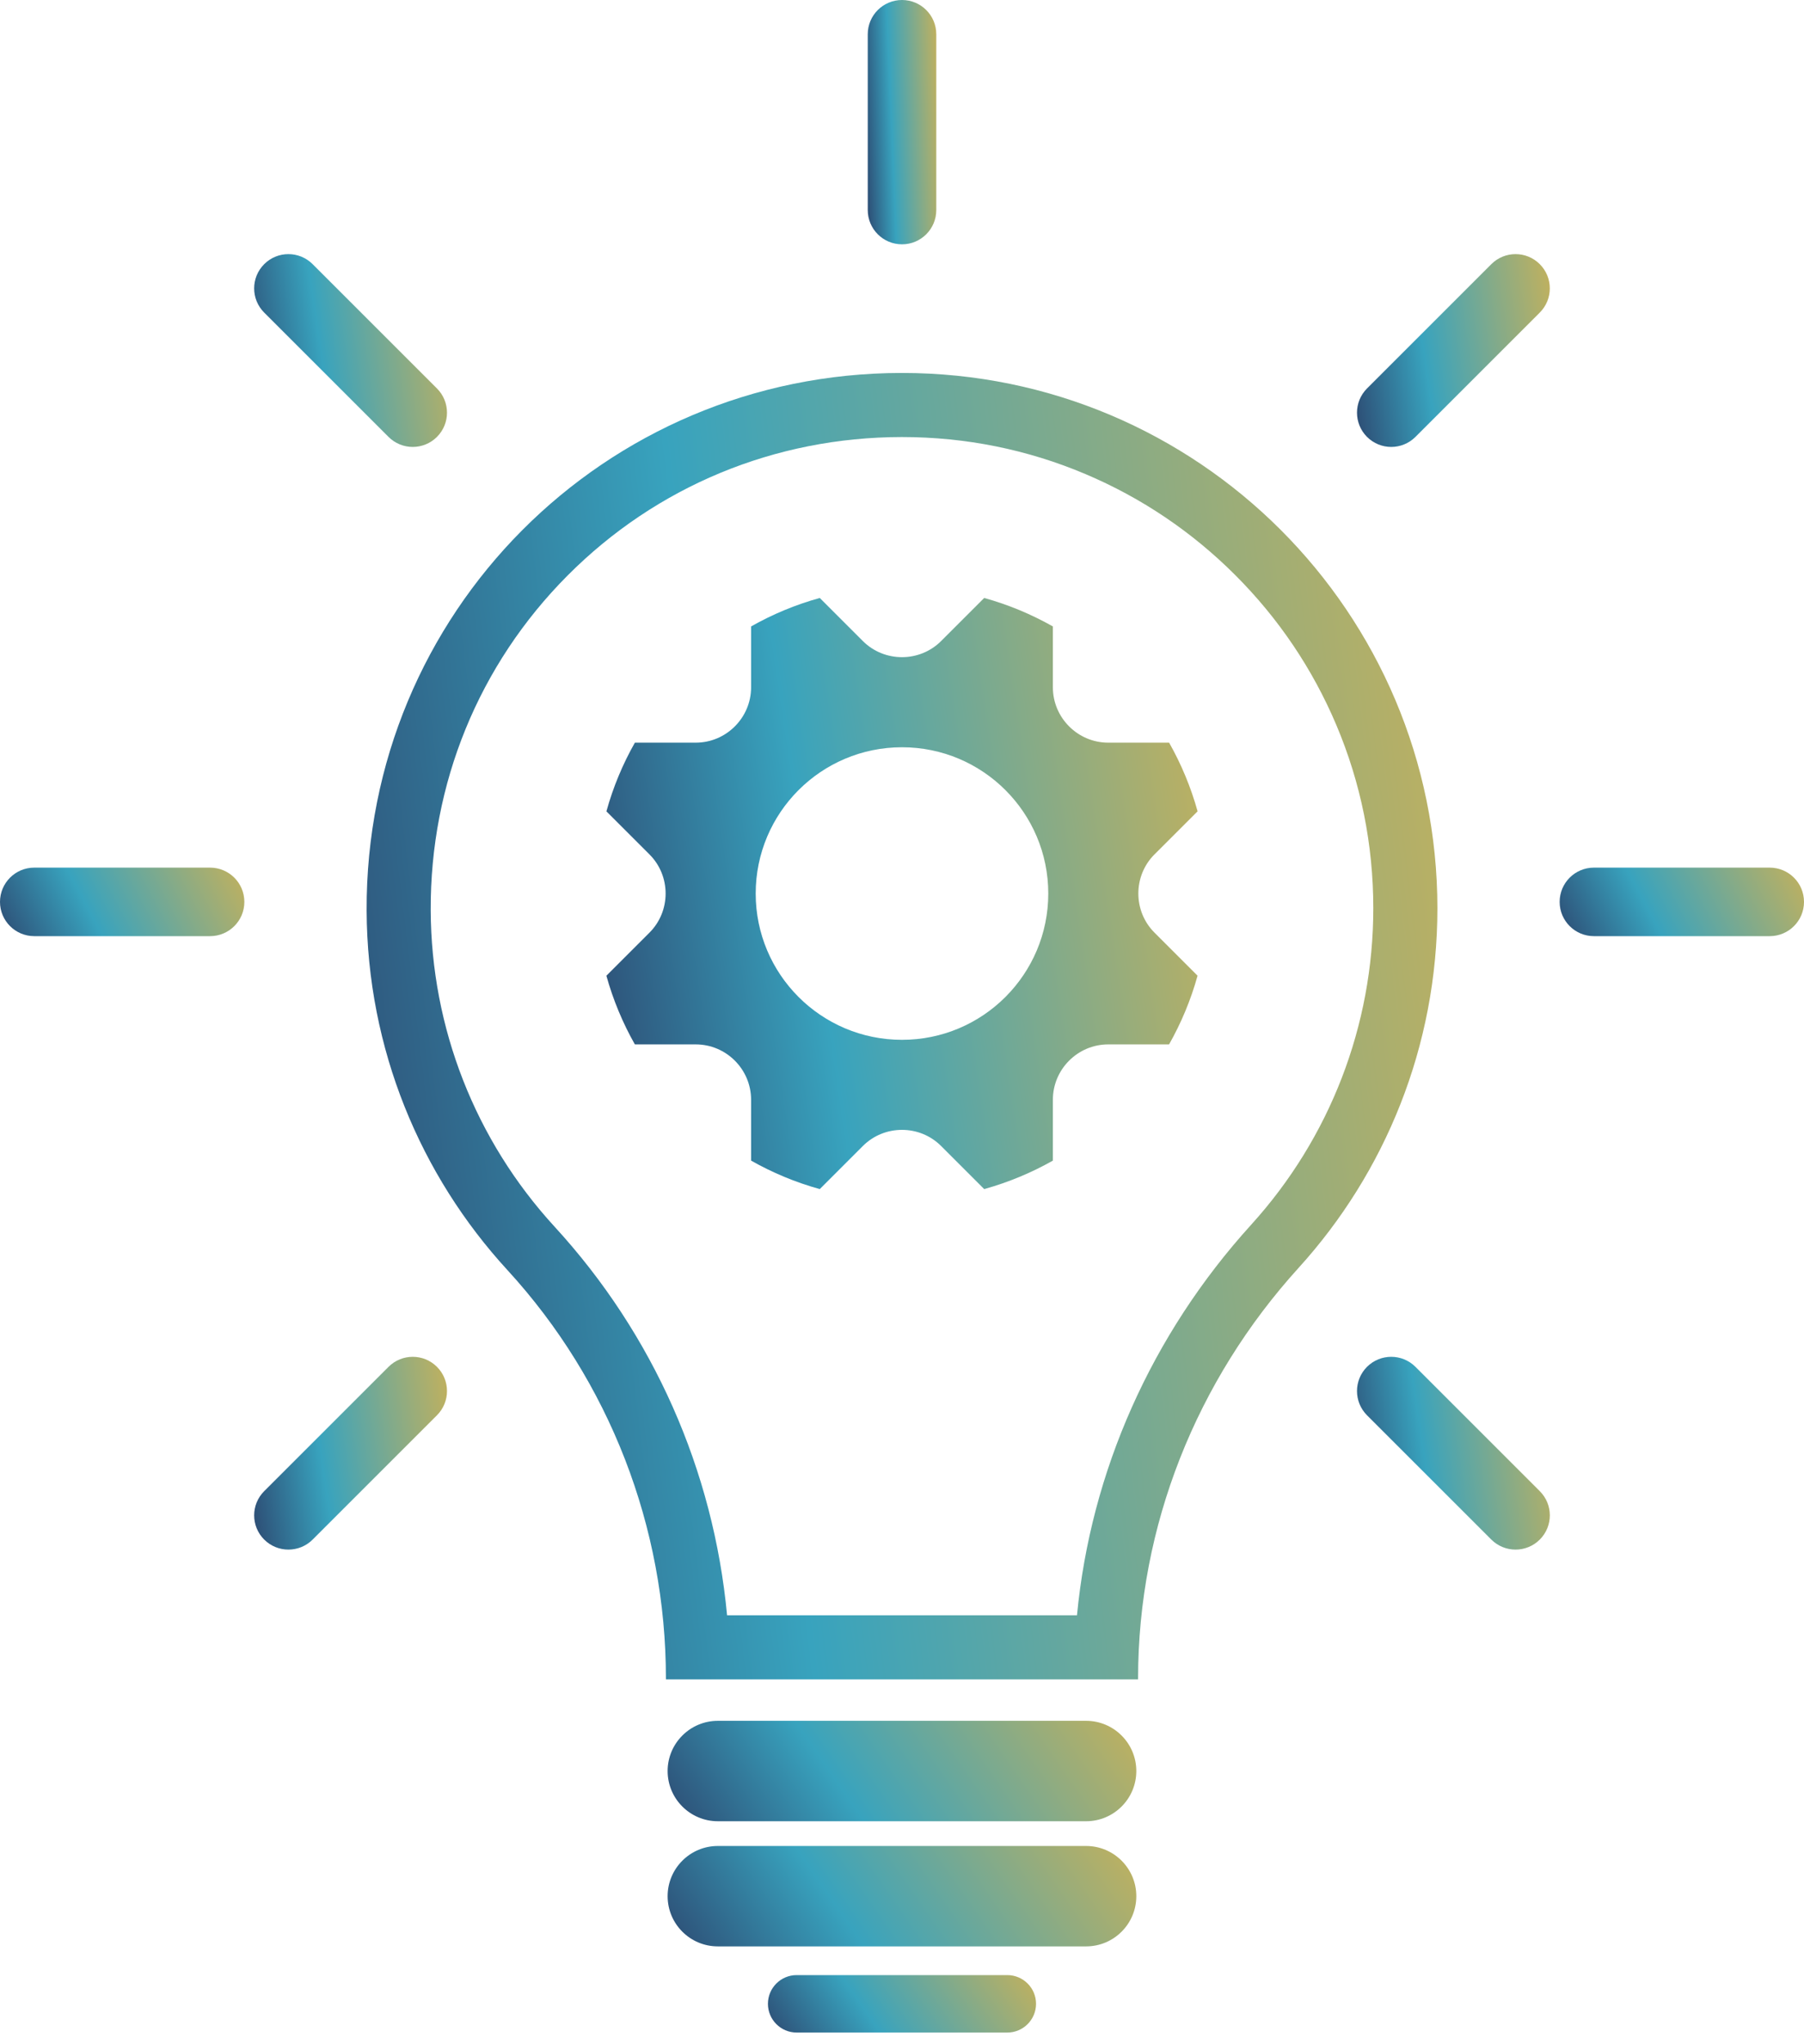
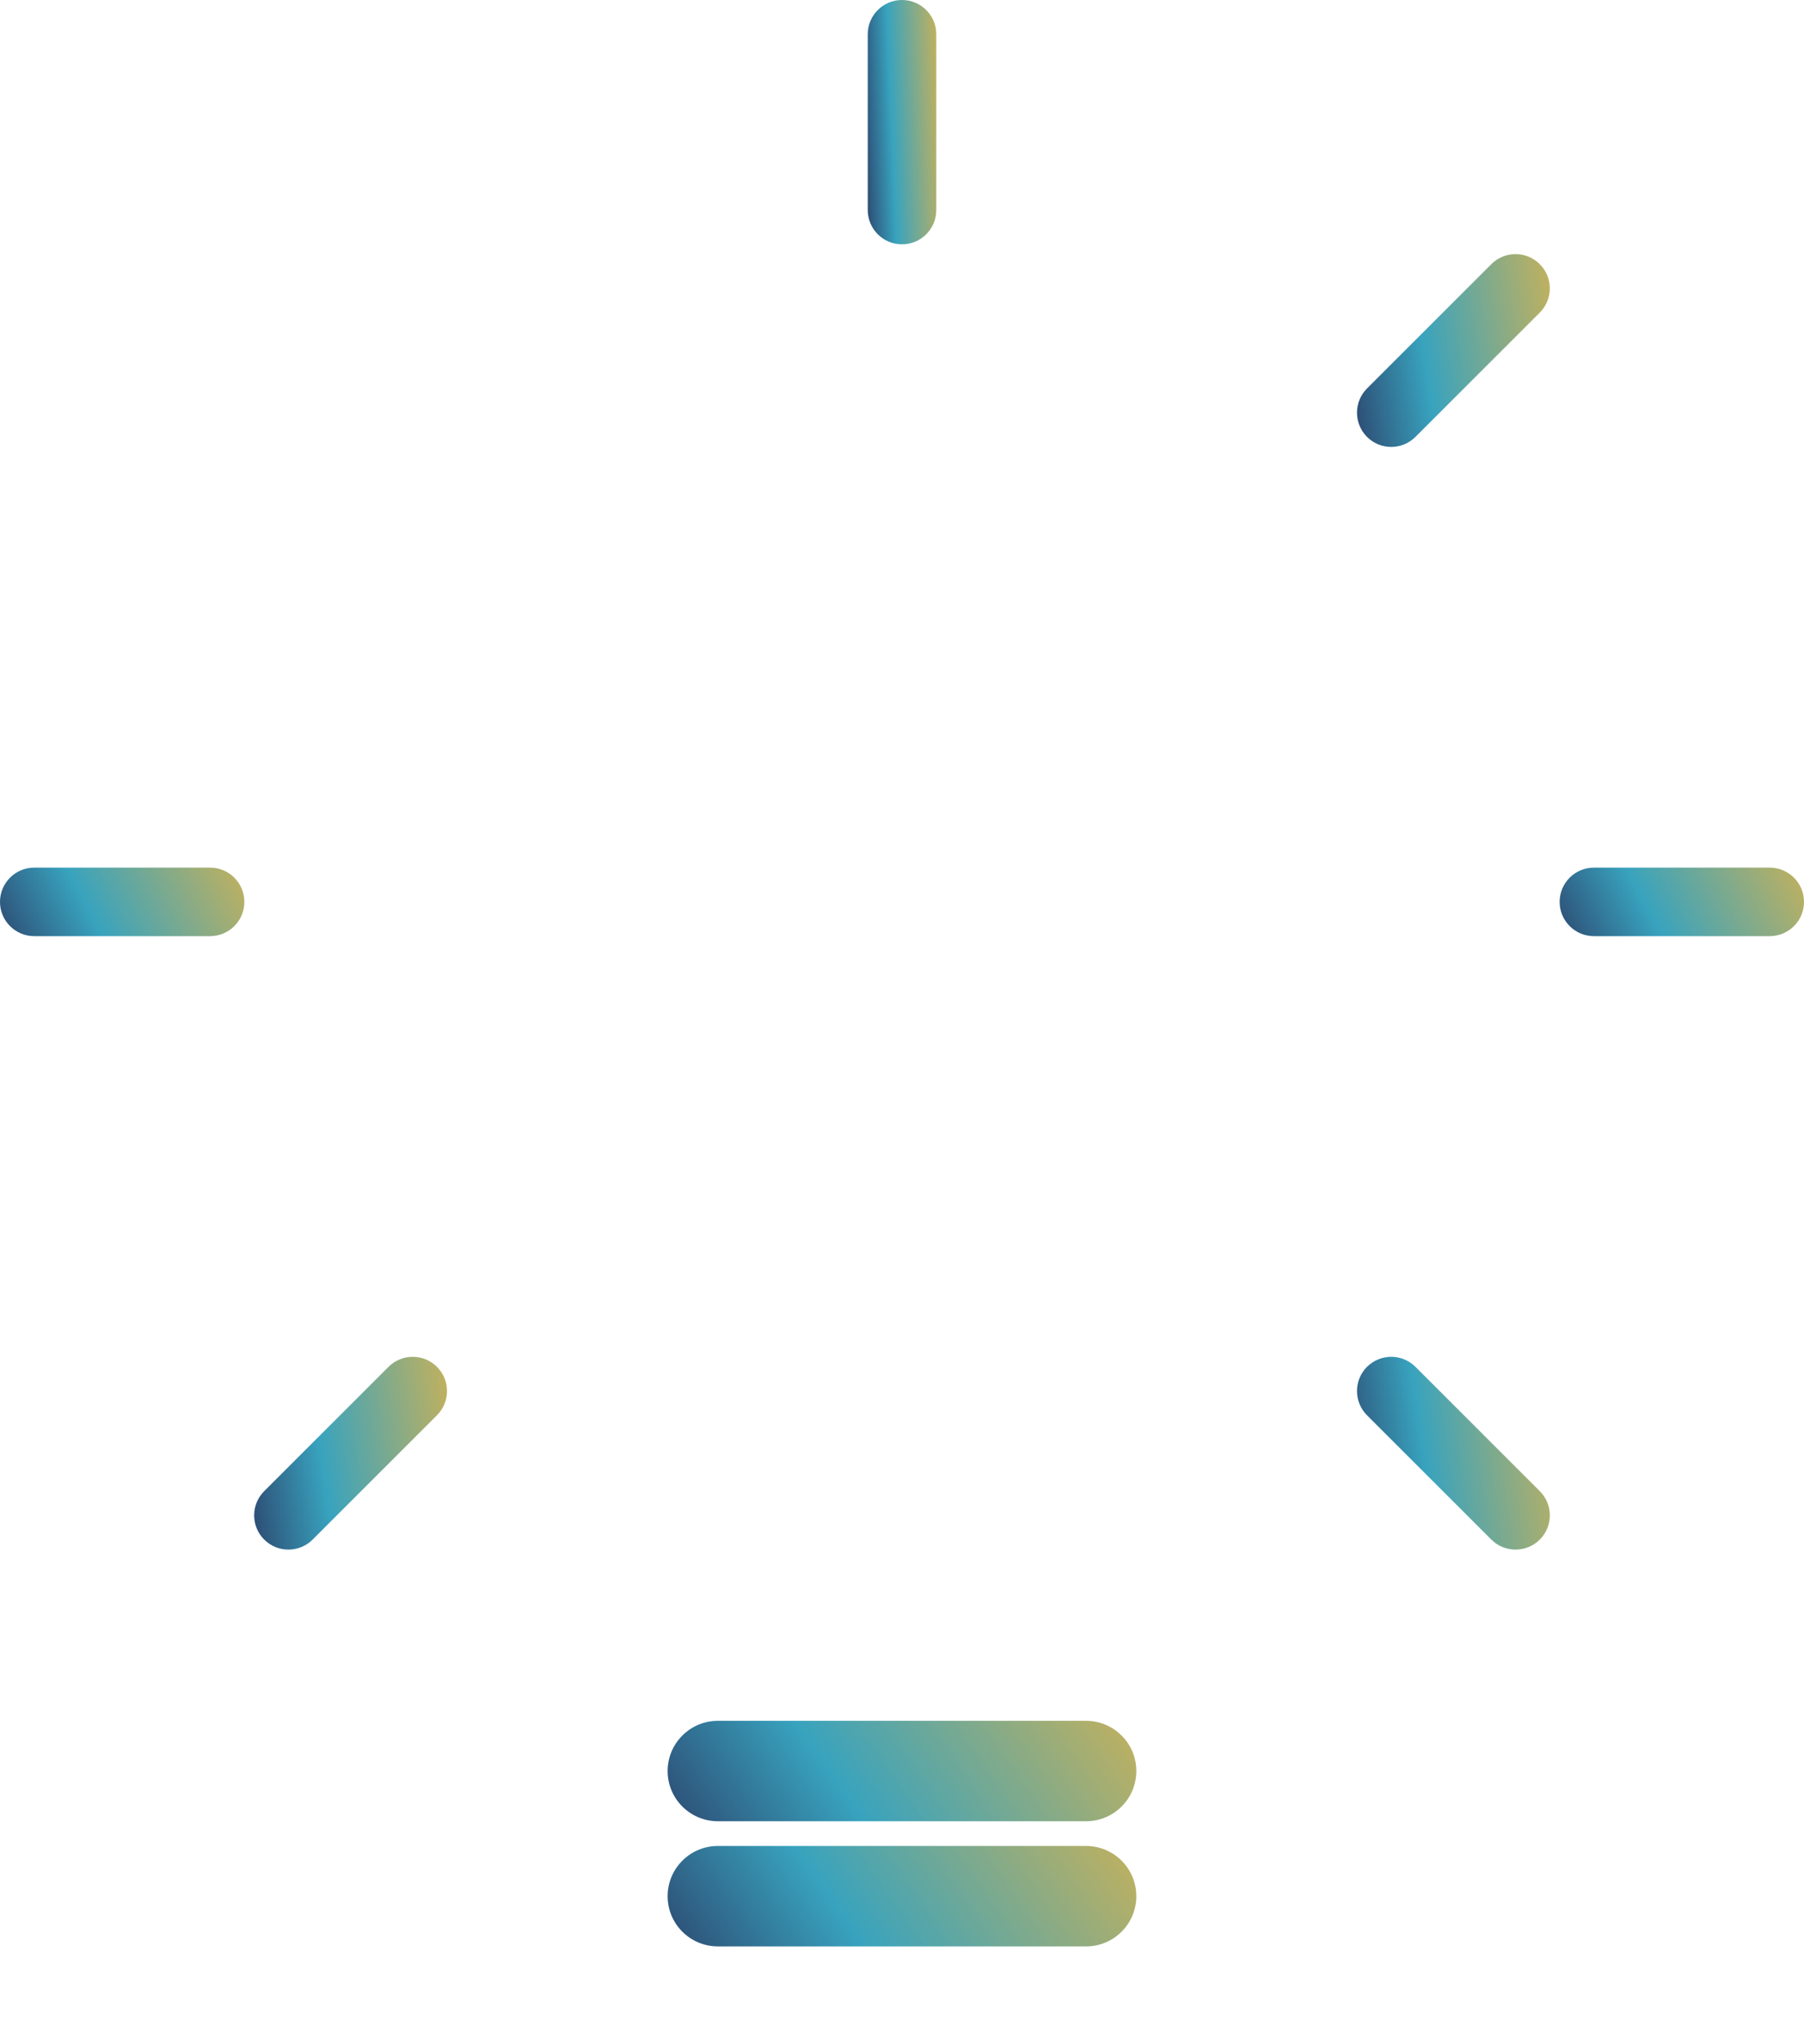
<svg xmlns="http://www.w3.org/2000/svg" width="60" height="68" viewBox="0 0 60 68" fill="none">
  <g clip-path="url(#clip0_2499_12622)">
    <path d="M30.001 8.127C29.371 8.127 28.861 7.617 28.861 6.987V1.139C28.861 0.51 29.371 0 30.001 0C30.63 0 31.14 0.51 31.14 1.139V6.987C31.14 7.617 30.63 8.127 30.001 8.127Z" fill="url(#paint0_linear_2499_12622)" />
-     <path d="M13.728 14.867C13.436 14.867 13.144 14.755 12.922 14.533L8.787 10.398C8.342 9.953 8.342 9.232 8.787 8.787C9.232 8.342 9.953 8.342 10.398 8.787L14.533 12.922C14.978 13.367 14.978 14.088 14.533 14.533C14.311 14.755 14.019 14.867 13.727 14.867H13.728Z" fill="url(#paint1_linear_2499_12622)" />
    <path d="M6.987 31.14H1.139C0.51 31.14 0 30.63 0 30.001C0 29.371 0.51 28.861 1.139 28.861H6.987C7.617 28.861 8.127 29.371 8.127 30.001C8.127 30.63 7.617 31.14 6.987 31.14Z" fill="url(#paint2_linear_2499_12622)" />
    <path d="M9.593 51.546C9.301 51.546 9.01 51.435 8.787 51.213C8.342 50.768 8.342 50.047 8.787 49.602L12.922 45.467C13.367 45.022 14.088 45.022 14.533 45.467C14.978 45.911 14.978 46.633 14.533 47.078L10.398 51.213C10.176 51.435 9.884 51.546 9.592 51.546H9.593Z" fill="url(#paint3_linear_2499_12622)" />
    <path d="M50.407 51.546C50.115 51.546 49.824 51.435 49.601 51.213L45.466 47.078C45.022 46.633 45.022 45.911 45.466 45.467C45.911 45.022 46.633 45.022 47.077 45.467L51.212 49.602C51.658 50.047 51.658 50.768 51.212 51.213C50.99 51.435 50.698 51.546 50.407 51.546H50.407Z" fill="url(#paint4_linear_2499_12622)" />
    <path d="M58.86 31.14H53.012C52.383 31.14 51.873 30.63 51.873 30.001C51.873 29.371 52.383 28.861 53.012 28.861H58.86C59.49 28.861 60 29.371 60 30.001C60 30.63 59.49 31.14 58.86 31.14Z" fill="url(#paint5_linear_2499_12622)" />
    <path d="M46.272 14.867C45.98 14.867 45.689 14.755 45.466 14.533C45.022 14.088 45.022 13.367 45.466 12.922L49.601 8.787C50.046 8.342 50.768 8.342 51.212 8.787C51.657 9.232 51.657 9.953 51.212 10.398L47.077 14.533C46.855 14.755 46.563 14.867 46.272 14.867H46.272Z" fill="url(#paint6_linear_2499_12622)" />
    <path d="M36.123 57.242H23.875C22.953 57.242 22.205 57.99 22.205 58.912C22.205 59.834 22.953 60.582 23.875 60.582H36.123C37.045 60.582 37.793 59.834 37.793 58.912C37.793 57.99 37.045 57.242 36.123 57.242Z" fill="url(#paint7_linear_2499_12622)" />
    <path d="M36.123 61.405H23.875C22.953 61.405 22.205 62.153 22.205 63.075C22.205 63.998 22.953 64.745 23.875 64.745H36.123C37.045 64.745 37.793 63.998 37.793 63.075C37.793 62.153 37.045 61.405 36.123 61.405Z" fill="url(#paint8_linear_2499_12622)" />
-     <path d="M33.502 65.7H26.496C25.969 65.7 25.541 66.128 25.541 66.655C25.541 67.183 25.969 67.611 26.496 67.611H33.502C34.03 67.611 34.458 67.183 34.458 66.655C34.458 66.128 34.03 65.7 33.502 65.7Z" fill="url(#paint9_linear_2499_12622)" />
-     <path d="M30 14.538C32.117 14.538 34.169 14.952 36.1 15.769C37.967 16.559 39.643 17.689 41.084 19.13C42.524 20.57 43.654 22.247 44.444 24.113C45.261 26.044 45.675 28.096 45.675 30.213C45.675 34.115 44.232 37.854 41.612 40.741C38.295 44.398 36.278 48.947 35.82 53.731H24.182C23.731 48.917 21.734 44.389 18.445 40.805C15.805 37.927 14.342 34.19 14.325 30.282C14.307 26.068 15.923 22.113 18.875 19.146C21.826 16.179 25.771 14.543 29.985 14.538H30M30 12.406C29.993 12.406 29.988 12.406 29.982 12.406C20.09 12.416 12.151 20.4 12.194 30.291C12.213 34.9 13.984 39.095 16.875 42.246C20.273 45.95 22.148 50.801 22.148 55.829V55.864H37.852V55.83C37.852 50.768 39.79 45.922 43.191 42.174C46.059 39.014 47.807 34.818 47.807 30.213C47.807 20.379 39.834 12.406 30 12.406H30Z" fill="url(#paint10_linear_2499_12622)" />
-     <path fill-rule="evenodd" clip-rule="evenodd" d="M38.398 28.421L39.831 26.988C39.607 26.182 39.287 25.416 38.884 24.704H36.858C35.846 24.704 35.018 23.876 35.018 22.863V20.838C34.306 20.435 33.54 20.114 32.734 19.891L31.301 21.324C30.585 22.039 29.414 22.039 28.698 21.324L27.265 19.891C26.459 20.114 25.693 20.434 24.981 20.838V22.863C24.981 23.876 24.152 24.704 23.141 24.704H21.116C20.712 25.416 20.392 26.182 20.169 26.989L21.601 28.421C22.317 29.137 22.317 30.308 21.601 31.024L20.168 32.457C20.392 33.263 20.712 34.029 21.115 34.741H23.141C24.153 34.741 24.981 35.569 24.981 36.582V38.607C25.693 39.01 26.459 39.331 27.265 39.554L28.698 38.121C29.414 37.405 30.585 37.405 31.301 38.121L32.734 39.554C33.539 39.33 34.305 39.01 35.018 38.607V36.581C35.018 35.569 35.846 34.741 36.858 34.741H38.883C39.286 34.028 39.607 33.262 39.83 32.456L38.397 31.023C37.682 30.308 37.682 29.136 38.397 28.421L38.398 28.421ZM30 34.589C27.312 34.589 25.134 32.41 25.134 29.723C25.134 27.036 27.312 24.857 30 24.857C32.687 24.857 34.865 27.036 34.865 29.723C34.865 32.41 32.687 34.589 30 34.589Z" fill="url(#paint11_linear_2499_12622)" />
  </g>
  <defs>
    <linearGradient id="paint0_linear_2499_12622" x1="31.189" y1="0.708" x2="28.461" y2="0.821" gradientUnits="userSpaceOnUse">
      <stop stop-color="#C4B15C" />
      <stop offset="0.615" stop-color="#38A3BE" />
      <stop offset="1" stop-color="#2C426B" />
    </linearGradient>
    <linearGradient id="paint1_linear_2499_12622" x1="15.004" y1="9.012" x2="7.478" y2="10.126" gradientUnits="userSpaceOnUse">
      <stop stop-color="#C4B15C" />
      <stop offset="0.615" stop-color="#38A3BE" />
      <stop offset="1" stop-color="#2C426B" />
    </linearGradient>
    <linearGradient id="paint2_linear_2499_12622" x1="8.3" y1="29.06" x2="0.679" y2="33.083" gradientUnits="userSpaceOnUse">
      <stop stop-color="#C4B15C" />
      <stop offset="0.615" stop-color="#38A3BE" />
      <stop offset="1" stop-color="#2C426B" />
    </linearGradient>
    <linearGradient id="paint3_linear_2499_12622" x1="15.004" y1="45.691" x2="7.478" y2="46.806" gradientUnits="userSpaceOnUse">
      <stop stop-color="#C4B15C" />
      <stop offset="0.615" stop-color="#38A3BE" />
      <stop offset="1" stop-color="#2C426B" />
    </linearGradient>
    <linearGradient id="paint4_linear_2499_12622" x1="51.683" y1="45.691" x2="44.157" y2="46.805" gradientUnits="userSpaceOnUse">
      <stop stop-color="#C4B15C" />
      <stop offset="0.615" stop-color="#38A3BE" />
      <stop offset="1" stop-color="#2C426B" />
    </linearGradient>
    <linearGradient id="paint5_linear_2499_12622" x1="60.173" y1="29.06" x2="52.552" y2="33.083" gradientUnits="userSpaceOnUse">
      <stop stop-color="#C4B15C" />
      <stop offset="0.615" stop-color="#38A3BE" />
      <stop offset="1" stop-color="#2C426B" />
    </linearGradient>
    <linearGradient id="paint6_linear_2499_12622" x1="51.683" y1="9.012" x2="44.157" y2="10.126" gradientUnits="userSpaceOnUse">
      <stop stop-color="#C4B15C" />
      <stop offset="0.615" stop-color="#38A3BE" />
      <stop offset="1" stop-color="#2C426B" />
    </linearGradient>
    <linearGradient id="paint7_linear_2499_12622" x1="38.126" y1="57.533" x2="25.473" y2="66.275" gradientUnits="userSpaceOnUse">
      <stop stop-color="#C4B15C" />
      <stop offset="0.615" stop-color="#38A3BE" />
      <stop offset="1" stop-color="#2C426B" />
    </linearGradient>
    <linearGradient id="paint8_linear_2499_12622" x1="38.126" y1="61.696" x2="25.473" y2="70.438" gradientUnits="userSpaceOnUse">
      <stop stop-color="#C4B15C" />
      <stop offset="0.615" stop-color="#38A3BE" />
      <stop offset="1" stop-color="#2C426B" />
    </linearGradient>
    <linearGradient id="paint9_linear_2499_12622" x1="34.648" y1="65.867" x2="27.41" y2="70.867" gradientUnits="userSpaceOnUse">
      <stop stop-color="#C4B15C" />
      <stop offset="0.615" stop-color="#38A3BE" />
      <stop offset="1" stop-color="#2C426B" />
    </linearGradient>
    <linearGradient id="paint10_linear_2499_12622" x1="48.568" y1="16.191" x2="6.48" y2="21.297" gradientUnits="userSpaceOnUse">
      <stop stop-color="#C4B15C" />
      <stop offset="0.615" stop-color="#38A3BE" />
      <stop offset="1" stop-color="#2C426B" />
    </linearGradient>
    <linearGradient id="paint11_linear_2499_12622" x1="40.251" y1="21.603" x2="17.177" y2="25.019" gradientUnits="userSpaceOnUse">
      <stop stop-color="#C4B15C" />
      <stop offset="0.615" stop-color="#38A3BE" />
      <stop offset="1" stop-color="#2C426B" />
    </linearGradient>
    <clipPath id="clip0_2499_12622">
      <rect width="60" height="67.611" fill="white" />
    </clipPath>
  </defs>
</svg>